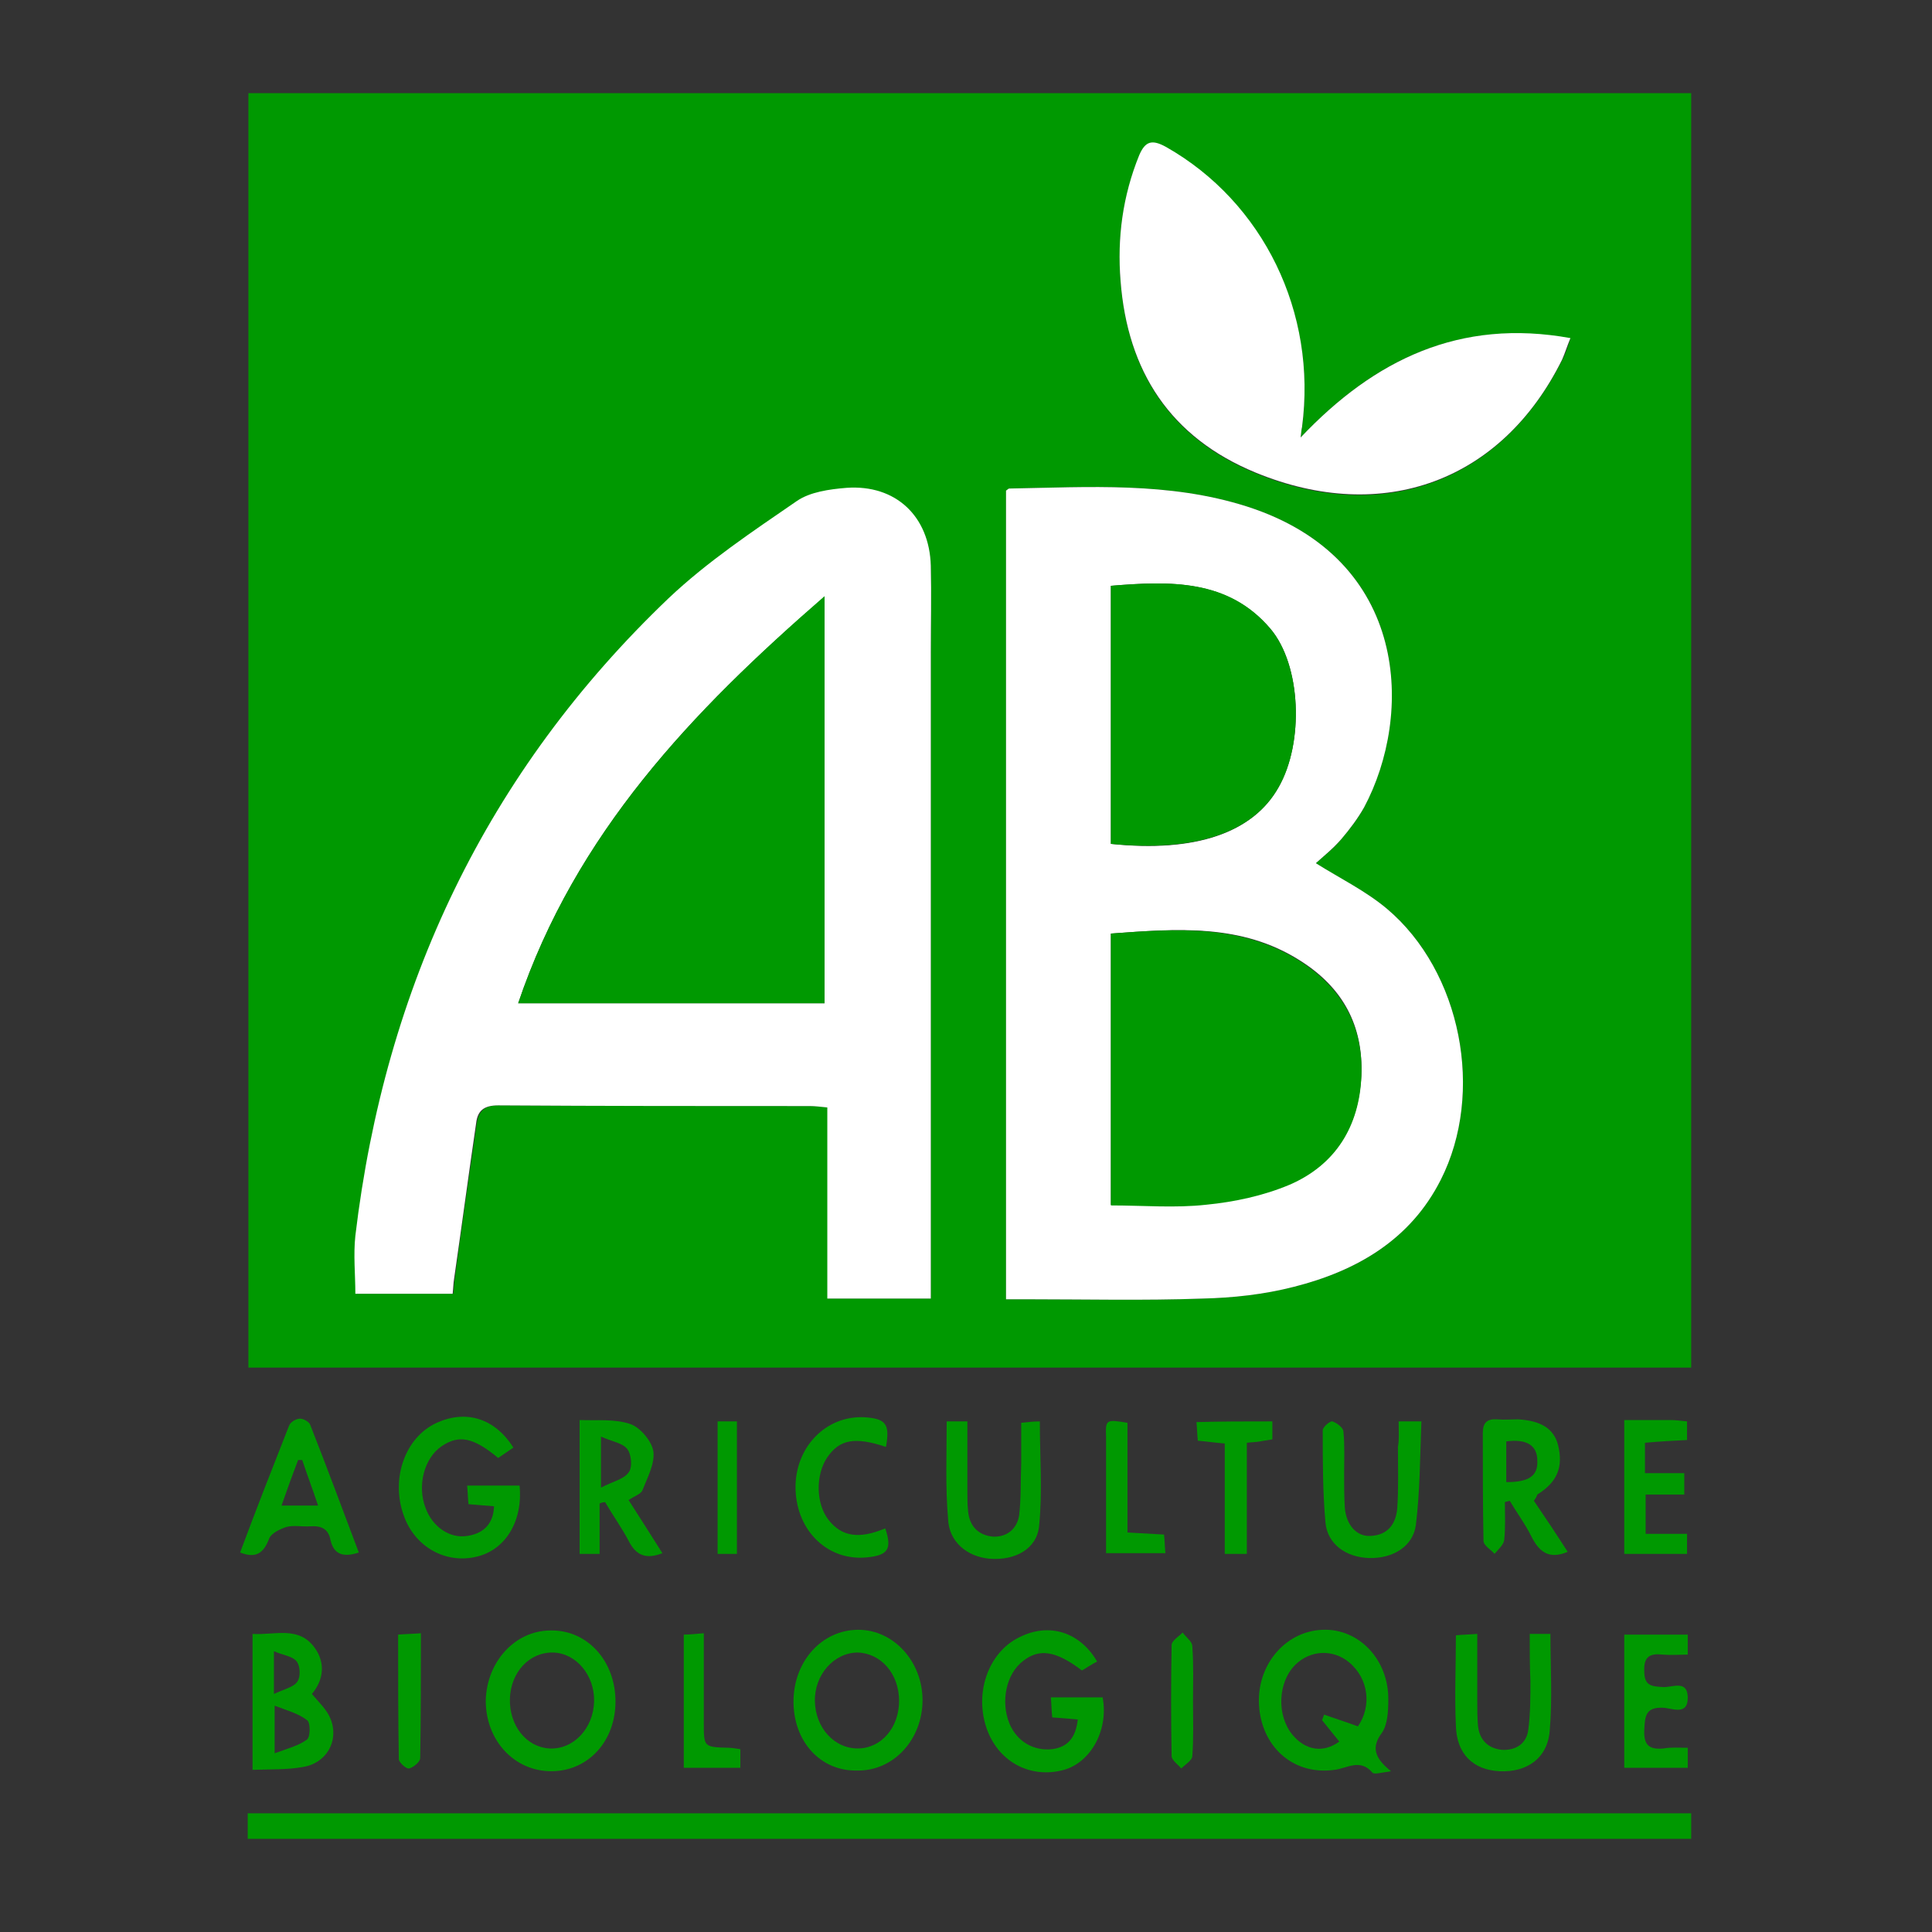
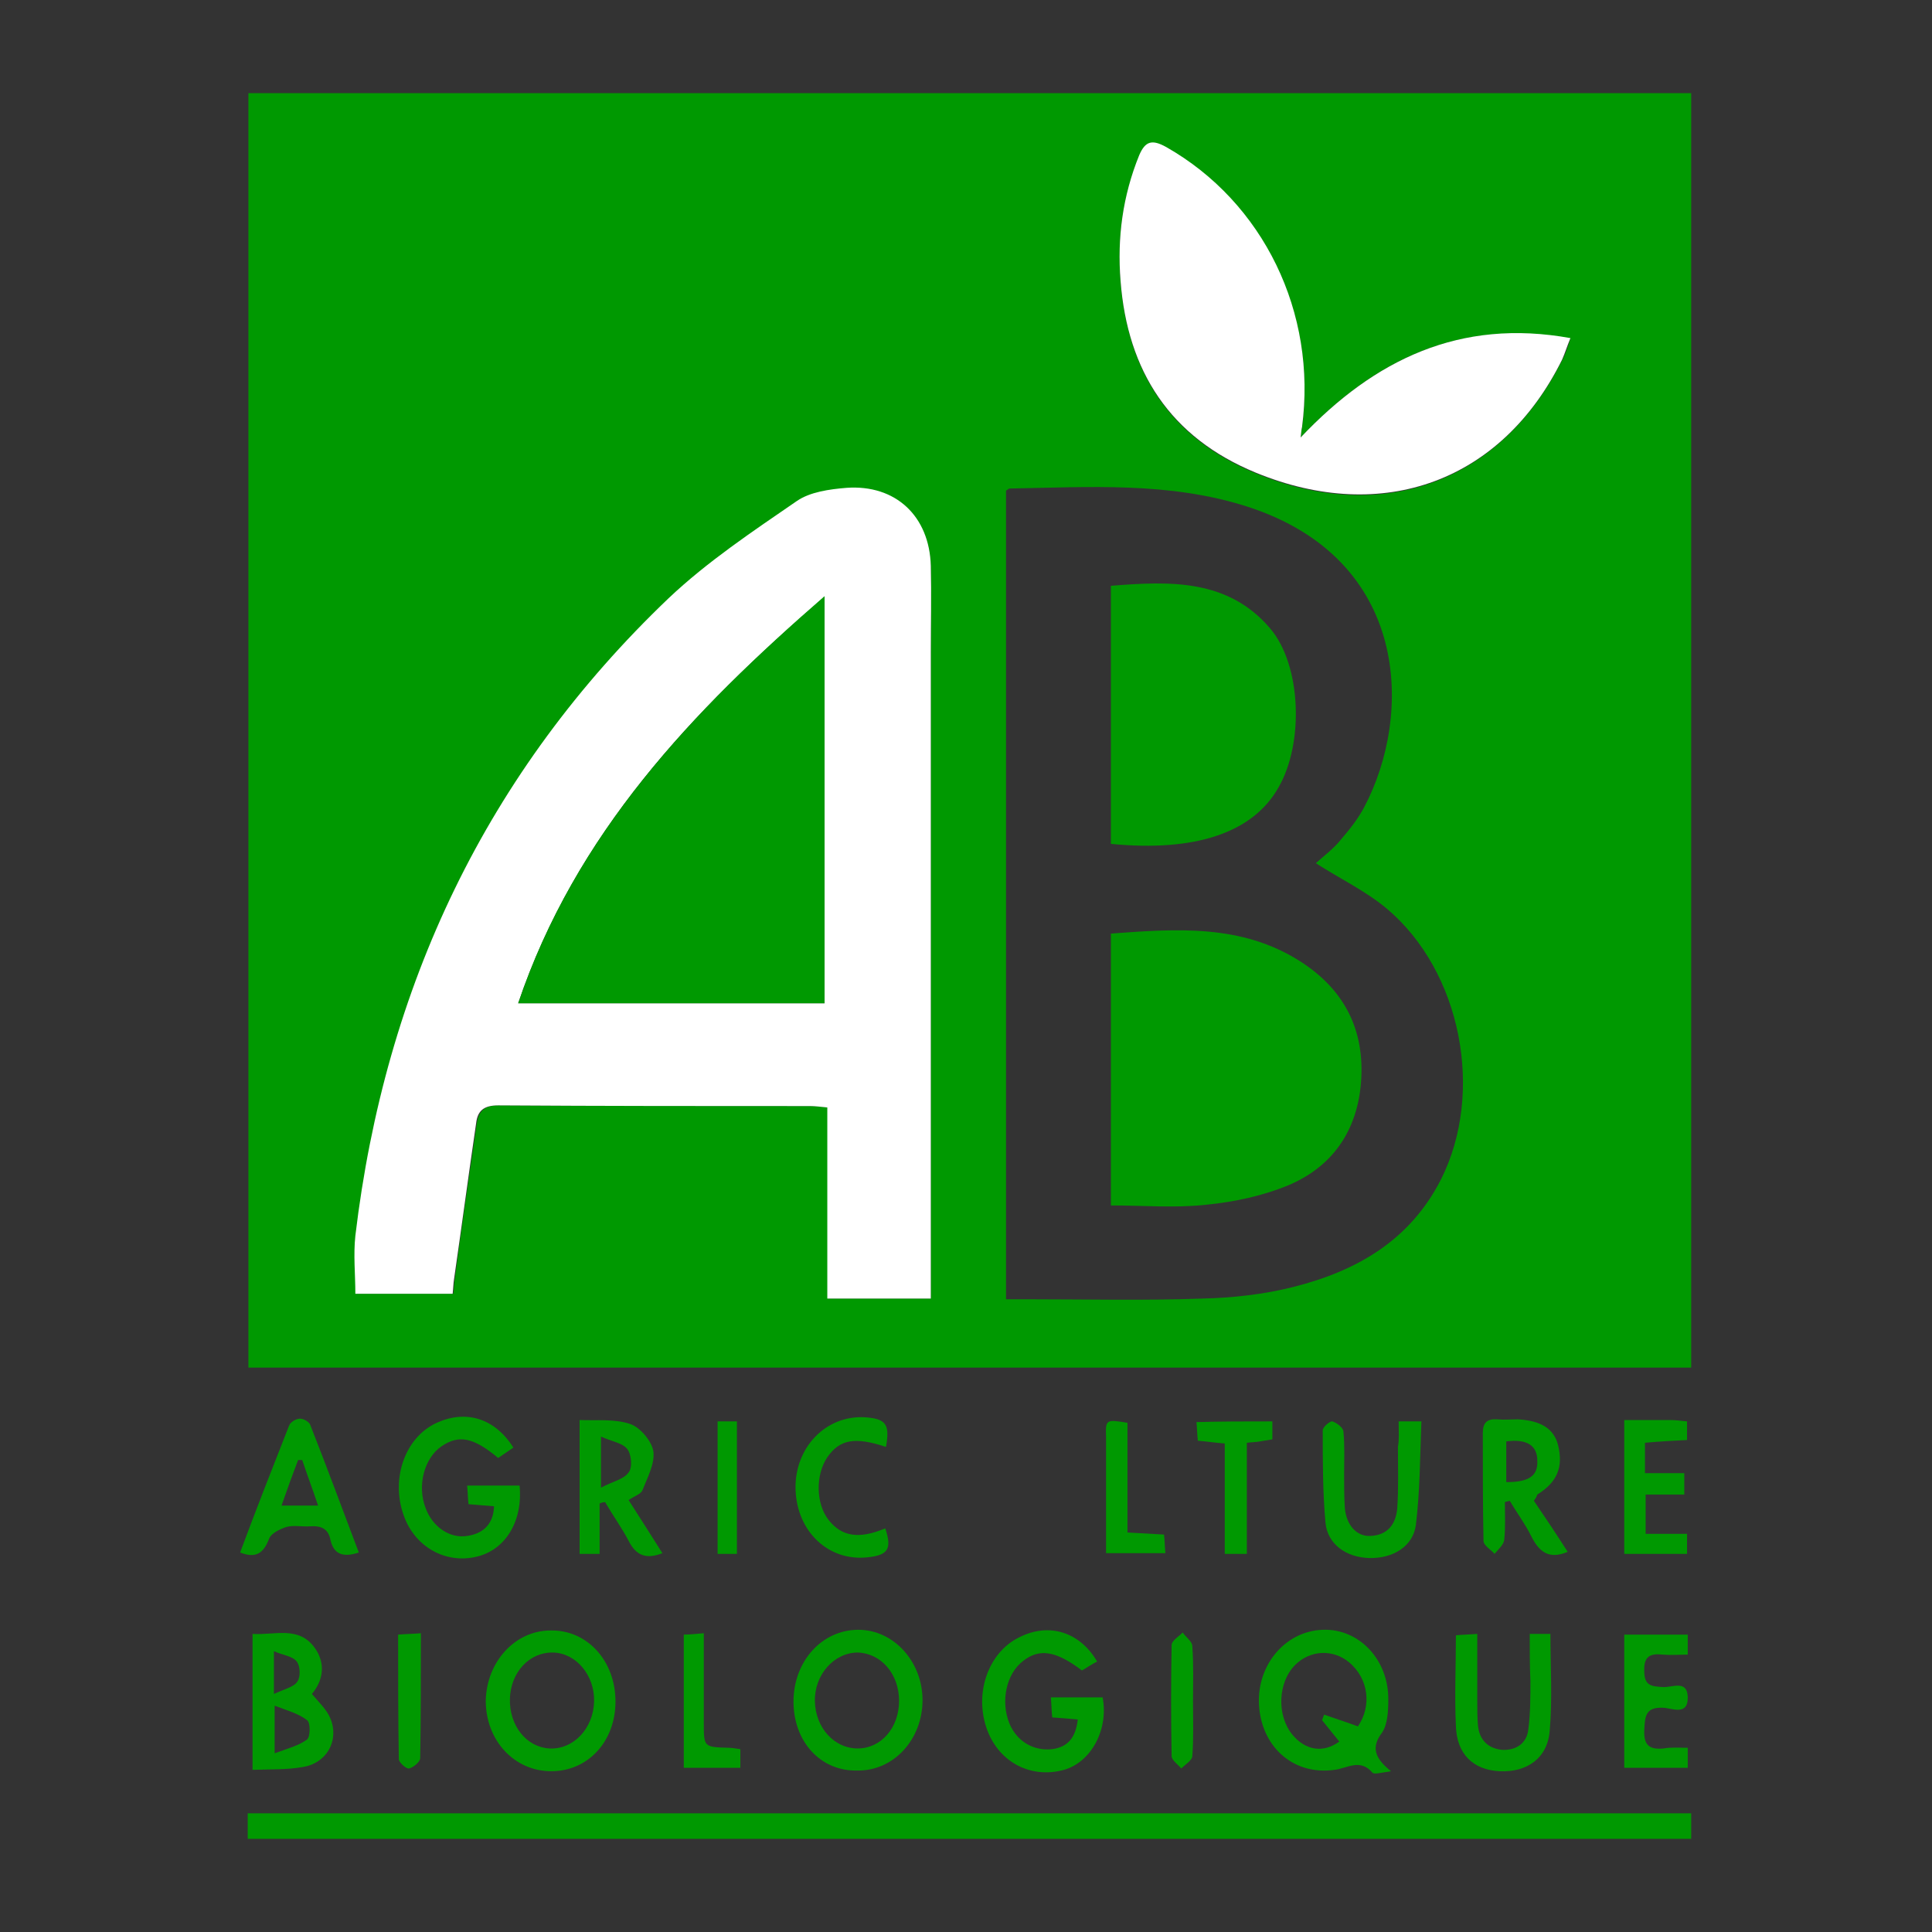
<svg xmlns="http://www.w3.org/2000/svg" version="1.1" id="Layer_1" x="0px" y="0px" viewBox="-26.5 -35 280 280" enable-background="new -26.5 -35 280 280" xml:space="preserve">
  <rect x="-26.5" y="-35" width="280" height="280" fill="#333333" stroke="none" />
  <g>
    <path fill="#009901" d="M9.5-21.5c69.8,0,139.3,0,209.1,0c0,61.6,0,123,0,184.7c-69.7,0-139.3,0-209.1,0   C9.5,101.6,9.5,40.2,9.5-21.5z M164.2,90.1c1.1-1,2.6-2.1,3.7-3.5c1.2-1.4,2.4-2.9,3.3-4.6c7.1-13.4,6.7-36-17-43.6   c-11.3-3.6-22.8-2.8-34.4-2.6c-0.1,0-0.3,0.2-0.5,0.3c0,38.9,0,77.9,0,117.2c1.2,0,2.1,0,3.1,0c8.4,0,16.9,0.2,25.3-0.1   c4.4-0.1,9-0.6,13.3-1.7c9.1-2.3,16.8-6.7,21.3-15.5c6.4-12.6,3-30.2-7.8-39.3C171.4,94.1,167.6,92.3,164.2,90.1z M108.4,153.2   c0-1.5,0-2.7,0-3.9c0-29.9,0-59.7,0-89.6c0-4.2,0.1-8.4,0-12.6c-0.2-7.1-5.1-11.8-12.2-11.3c-2.4,0.2-5.2,0.6-7.2,1.9   c-6.4,4.4-13,8.8-18.5,14.1C44.1,76.9,29.3,108,25.1,144.1c-0.3,2.8,0,5.6,0,8.4c4.8,0,9.4,0,14.1,0c0.1-0.8,0.1-1.5,0.2-2.1   c1-7.5,2.1-15.1,3.2-22.6c0.3-1.8,1.1-2.6,3.2-2.6c15.1,0.1,30.1,0.1,45.2,0.1c0.8,0,1.5,0.1,2.5,0.2c0,9.3,0,18.4,0,27.7   C98.4,153.2,103.1,153.2,108.4,153.2z M162,28.4c0.1-0.8,0.1-1.1,0.2-1.4c2.2-16.6-5.6-32.6-19.7-40.6c-1.9-1.1-3-0.9-3.9,1.2   c-2.4,5.8-3.2,12-2.7,18.2c1,13.1,7.2,22.7,19.6,27.8c18.5,7.6,35.6,1.2,44.4-16.4c0.5-0.9,0.8-1.9,1.2-3.1   C185,11.1,172.7,17.1,162,28.4z" />
    <path fill="#009901" d="M218.6,227.8c0,1.3,0,2.4,0,3.7c-69.8,0-139.4,0-209.2,0c0-1.3,0-2.4,0-3.7   C79.2,227.8,148.7,227.8,218.6,227.8z" />
    <path fill="#009901" d="M175.1,221.7c-1.4,0.2-2.5,0.5-2.7,0.2c-1.8-2.1-3.7-0.6-5.5-0.4c-5.7,0.8-10.3-3-10.9-8.9   c-0.6-6,3.6-11.2,9.2-11.4c5.3-0.2,9.6,4.4,9.5,10.2c0,1.6-0.1,3.5-0.9,4.7C172.2,218.2,172.7,219.8,175.1,221.7z M170.3,215.2   c2-2.9,1.6-6.9-1.3-9.3c-2.3-1.9-5.6-1.8-7.8,0.4c-2.5,2.5-2.7,7.3-0.4,10.1c1.9,2.3,4.5,2.7,6.8,1c-0.8-1-1.7-2.1-2.5-3.1   c0.1-0.3,0.2-0.5,0.3-0.8C167.1,214.1,168.7,214.6,170.3,215.2z" />
    <path fill="#009901" d="M62.7,211.6c0,5.8-4,10.1-9.3,10.1c-5.4,0-9.5-4.5-9.5-10.2c0.1-5.6,4.2-10.2,9.4-10.2   C58.6,201.2,62.7,205.7,62.7,211.6z M47.4,211.2c-0.1,3.9,2.4,7,5.7,7.2c3.5,0.2,6.4-2.9,6.5-6.8c0.1-3.8-2.6-7-5.9-7.1   C50.2,204.4,47.5,207.4,47.4,211.2z" />
    <path fill="#009901" d="M88.5,211.6c0-5.8,4.1-10.4,9.4-10.4c5.1,0,9.3,4.6,9.3,10.2c0,5.7-4.2,10.3-9.5,10.2   C92.4,221.7,88.5,217.4,88.5,211.6z M103.8,211.5c0-3.9-2.6-6.9-6-7c-3.4,0-6.3,3.2-6.2,7.1c0.1,3.8,2.8,6.8,6.2,6.8   C101.2,218.4,103.8,215.4,103.8,211.5z" />
    <path fill="#009901" d="M132.5,205.8c-0.8,0.4-1.5,0.9-2.2,1.3c-3.8-2.9-6.2-3.2-8.5-1.4c-2.5,1.9-3.3,5.9-2,9.1   c1.1,2.6,3.5,4,6.2,3.7c2.2-0.3,3.4-1.6,3.7-4.3c-1.1-0.1-2.3-0.2-3.7-0.3c-0.1-0.8-0.1-1.7-0.2-2.9c1.4,0,2.6,0,3.8,0   c1.2,0,2.5,0,3.7,0c0.9,4.7-1.7,9.4-5.6,10.5c-4.7,1.3-9.3-1-11.1-5.7c-2-5.3,0.1-11.3,4.6-13.5C125.5,200.1,130,201.5,132.5,205.8   z" />
    <path fill="#009901" d="M45.1,183.3c-1.2-0.1-2.4-0.2-3.7-0.3c-0.1-0.9-0.1-1.7-0.2-2.7c2.6,0,5.1,0,7.6,0c0.5,5.1-2,9.3-6.2,10.3   c-4.5,1.1-9-1.4-10.6-6c-1.9-5.3,0.2-11.3,4.8-13.4c4.2-1.9,8.4-0.7,11.1,3.6c-0.7,0.5-1.5,1-2.2,1.5c-3.6-3-5.7-3.4-8.2-1.7   c-2.5,1.7-3.6,5.7-2.3,9c1,2.7,3.5,4.4,6,4C43.3,187.3,45,186.1,45.1,183.3z" />
    <path fill="#009901" d="M10.1,221.5c0-6.8,0-13.1,0-19.7c3.2,0.2,6.7-1.2,9,2c1.6,2.2,1.3,4.7-0.4,6.7c1,1.2,2.2,2.3,2.7,3.6   c1.3,3.2-0.6,6.5-4.1,7C15.1,221.5,12.7,221.4,10.1,221.5z M13.3,212.2c0,2.6,0,4.3,0,6.9c1.9-0.7,3.5-1.1,4.7-2   c0.5-0.4,0.5-2.5,0-2.8C16.7,213.3,15.1,212.9,13.3,212.2z M13.2,210.5c1.5-0.7,2.9-1,3.4-1.8c0.5-0.7,0.4-2.3-0.1-2.9   c-0.6-0.8-2-0.9-3.3-1.5C13.2,206.4,13.2,208,13.2,210.5z" />
    <path fill="#009901" d="M60.4,182.9c0,2.4,0,4.8,0,7.3c-1.1,0-1.9,0-2.9,0c0-6.4,0-12.6,0-19.4c2.5,0.1,5.1-0.2,7.4,0.6   c1.4,0.5,3.1,2.5,3.3,4c0.2,1.8-0.9,3.8-1.6,5.6c-0.2,0.5-1.1,0.8-2,1.4c1.6,2.5,3.2,5,4.9,7.7c-2.3,0.9-3.8,0.4-4.9-1.8   c-1-1.9-2.3-3.7-3.4-5.6C60.9,182.7,60.6,182.8,60.4,182.9z M60.6,180.6c1.7-0.9,3.3-1.2,4-2.2c0.6-0.7,0.4-2.7-0.2-3.4   c-0.7-0.9-2.3-1.1-3.8-1.8C60.6,175.8,60.6,177.8,60.6,180.6z" />
    <path fill="#009901" d="M176.2,171c1.2,0,2,0,3.3,0c-0.2,5.1-0.2,10.1-0.8,15c-0.4,3.1-3.3,4.9-6.8,4.8c-3.3-0.1-6-2-6.3-5.1   c-0.4-4.4-0.4-8.9-0.4-13.4c0-0.5,1.1-1.4,1.4-1.3c0.6,0.2,1.6,0.9,1.6,1.5c0.2,2,0.1,4.1,0.1,6.2c0,1.6,0,3.2,0.1,4.8   c0.2,2.5,1.7,4.2,3.7,4.1c2.5-0.1,3.7-1.7,3.9-4c0.2-2.9,0.1-5.9,0.1-8.9C176.3,173.6,176.2,172.5,176.2,171z" />
    <path fill="#009901" d="M195.2,201.8c1.2,0,2,0,3,0c0,4.7,0.3,9.4-0.1,14c-0.3,4-3.3,6.1-7.3,5.9c-3.8-0.2-6.2-2.5-6.3-6.6   c-0.2-4.3,0-8.6,0-13.1c1-0.1,1.8-0.1,3.1-0.2c0,3.4,0,6.6,0,9.8c0,1.2,0,2.3,0.1,3.5c0.2,2,1.4,3.3,3.5,3.5c2.1,0.1,3.6-1,3.8-3   c0.3-2.3,0.3-4.6,0.3-7C195.2,206.4,195.2,204.2,195.2,201.8z" />
    <path fill="#009901" d="M25.5,190c-2.1,0.7-3.6,0.4-4.1-1.8c-0.3-1.6-1.3-2.1-2.9-2c-1.2,0.1-2.4-0.2-3.5,0.1   c-0.9,0.3-2.2,0.9-2.5,1.7c-0.8,2.1-1.9,2.9-4.2,2c2.3-6.2,4.7-12.3,7.1-18.4c0.2-0.5,1-1,1.6-1c0.5,0,1.4,0.5,1.5,1   C20.9,177.7,23.2,183.9,25.5,190z M14.3,183.2c1.9,0,3.4,0,5.3,0c-0.8-2.4-1.6-4.5-2.3-6.6c-0.2,0-0.4,0-0.6,0   C15.9,178.7,15.1,180.9,14.3,183.2z" />
-     <path fill="#009901" d="M110.7,171c1.1,0,1.8,0,3,0c0,3.4,0,6.7,0,10c0,1,0,2,0.1,3c0.2,2.2,1.5,3.5,3.6,3.7c2,0.1,3.5-1.1,3.8-3.1   c0.3-2.5,0.2-5,0.3-7.5c0-1.9,0-3.7,0-5.9c1-0.1,1.8-0.2,2.7-0.2c0,5.2,0.4,10.1-0.1,15.1c-0.3,3.4-3.5,5.1-7.2,4.8   c-3.3-0.3-5.9-2.5-6-5.8C110.5,180.5,110.7,175.9,110.7,171z" />
    <path fill="#009901" d="M195.8,182.5c1.7,2.5,3.3,4.9,4.9,7.4c-2.8,1.2-4.2-0.1-5.3-2.3c-0.9-1.8-2.1-3.4-3.1-5.1   c-0.2,0.1-0.5,0.1-0.7,0.2c0,1.8,0.1,3.7-0.1,5.5c-0.1,0.7-0.9,1.4-1.4,2c-0.5-0.6-1.6-1.2-1.6-1.9c-0.1-5.2-0.1-10.4-0.1-15.6   c0-1.5,0.6-2.1,2.1-2c1,0.1,2,0,3,0c3.4,0.2,5.2,1.4,5.8,3.7c0.8,3.2-0.1,5.4-3,7.2C196.2,181.9,196.1,182.1,195.8,182.5z    M191.8,179.8c3.3,0,4.6-0.9,4.5-3.1c0-2.2-1.5-3.2-4.5-2.8C191.8,175.8,191.8,177.7,191.8,179.8z" />
    <path fill="#009901" d="M218.1,218.3c0,1.1,0,1.9,0,2.9c-3,0-6,0-9.2,0c0-6.4,0-12.8,0-19.3c3.1,0,6.1,0,9.2,0c0,1,0,1.8,0,2.9   c-1.3,0-2.4,0.1-3.6,0c-1.8-0.2-2.8,0.2-2.7,2.4c0,2.1,1,2.2,2.7,2.3c1.3,0.1,3.5-1.1,3.6,1.4c0.1,2.9-2.4,1.6-3.6,1.6   c-2.5-0.1-2.6,1.2-2.7,3.2c-0.1,2.2,0.7,2.9,2.8,2.7C215.7,218.2,216.8,218.3,218.1,218.3z" />
    <path fill="#009901" d="M208.9,170.8c2.3,0,4.5,0,6.6,0c0.8,0,1.6,0.1,2.5,0.2c0,0.9,0,1.7,0,2.7c-2,0.1-4,0.2-6.1,0.4   c0,1.5,0,2.8,0,4.4c1.9,0,3.7,0,5.7,0c0,1.2,0,2,0,3.1c-1.9,0-3.6,0-5.6,0c0,1.9,0,3.7,0,5.7c1.9,0,3.9,0,6,0c0,1.1,0,2,0,2.9   c-3,0-5.9,0-9.1,0C208.9,183.9,208.9,177.6,208.9,170.8z" />
    <path fill="#009901" d="M101.9,174.7c-4.5-1.5-6.7-1.1-8.5,1.5c-1.7,2.5-1.7,6.7,0.2,9.1c1.9,2.4,4.4,2.8,8.2,1.2   c1,3,0.4,3.9-2.6,4.2c-5.6,0.6-10.2-3.7-10.4-9.8c-0.2-6,4.3-10.8,10-10.5C101.9,170.6,102.5,171.4,101.9,174.7z" />
    <path fill="#009901" d="M157.9,171c0,1,0,1.7,0,2.6c-0.6,0.1-1.2,0.2-1.8,0.3c-0.5,0.1-1.1,0.1-1.9,0.2c0,5.3,0,10.6,0,16.1   c-1.2,0-2,0-3.2,0c0-5.4,0-10.6,0-16c-1.4-0.1-2.6-0.3-3.9-0.4c-0.1-0.9-0.1-1.7-0.2-2.7C150.5,171,154.1,171,157.9,171z" />
    <path fill="#009901" d="M80.8,218.5c0,1,0,1.7,0,2.7c-2.7,0-5.3,0-8.2,0c0-6.4,0-12.7,0-19.3c0.8,0,1.7-0.1,2.9-0.2   c0,4.5,0,8.7,0,13c0,3.5,0,3.5,3.6,3.6C79.6,218.3,80,218.4,80.8,218.5z" />
    <path fill="#009901" d="M136.9,171.2c0,5.3,0,10.5,0,15.9c1.8,0.1,3.5,0.2,5.3,0.3c0.1,0.9,0.1,1.7,0.2,2.7c-2.8,0-5.4,0-8.6,0   c0-1.4,0-2.9,0-4.4c0-4.1,0-8.2,0-12.4C133.7,170.7,133.8,170.7,136.9,171.2z" />
    <path fill="#009901" d="M34.5,201.7c0,6.3,0,12.2-0.1,18.1c0,0.5-0.9,1.3-1.6,1.5c-0.4,0.1-1.4-0.8-1.5-1.3   c-0.1-6-0.1-11.9-0.1-18.1C32.4,201.8,33.3,201.8,34.5,201.7z" />
    <path fill="#009901" d="M77.5,171c1,0,1.8,0,2.8,0c0,6.4,0,12.7,0,19.2c-1,0-1.8,0-2.8,0C77.5,183.8,77.5,177.5,77.5,171z" />
    <path fill="#009901" d="M146.4,211.5c0,2.7,0.1,5.4-0.1,8c0,0.6-1,1.2-1.6,1.8c-0.5-0.6-1.4-1.2-1.4-1.8c-0.1-5.4-0.1-10.7,0-16.1   c0-0.6,1-1.2,1.6-1.8c0.5,0.7,1.4,1.3,1.4,2C146.5,206.3,146.4,208.9,146.4,211.5z" />
-     <path fill="#FFFFFF" d="M164.2,90.1c3.5,2.2,7.2,4,10.3,6.6c10.8,9.1,14.2,26.7,7.8,39.3c-4.4,8.7-12.2,13.2-21.3,15.5   c-4.3,1.1-8.8,1.6-13.3,1.7c-8.4,0.3-16.9,0.1-25.3,0.1c-1,0-1.9,0-3.1,0c0-39.3,0-78.2,0-117.2c0.2-0.1,0.3-0.3,0.5-0.3   c11.5-0.2,23.1-1,34.4,2.6c23.7,7.6,24.1,30.3,17,43.6c-0.9,1.6-2.1,3.2-3.3,4.6C166.7,88,165.3,89.1,164.2,90.1z M134.5,100.3   c0,13.2,0,26.1,0,39.3c4.7,0,9.3,0.4,13.8-0.1c4.1-0.4,8.3-1.3,12.1-2.9c6.7-2.9,10-8.4,10.4-15.7c0.3-7.3-2.7-12.8-8.9-16.7   C153.4,98.8,144,99.6,134.5,100.3z M134.5,87.3c12.2,1.3,20.6-1.6,24.3-8.2c3.7-6.5,3.3-17.7-1.2-23c-6.2-7.2-14.6-6.9-23.1-6.2   C134.5,62.4,134.5,74.8,134.5,87.3z" />
    <path fill="#FFFFFF" d="M108.4,153.2c-5.3,0-10,0-15,0c0-9.2,0-18.3,0-27.7c-1-0.1-1.8-0.2-2.5-0.2c-15.1,0-30.1,0-45.2-0.1   c-2.1,0-3,0.8-3.2,2.6c-1.1,7.5-2.1,15-3.2,22.6c-0.1,0.6-0.1,1.2-0.2,2.1c-4.6,0-9.2,0-14.1,0c0-2.8-0.3-5.6,0-8.4   c4.3-36.1,19-67.2,45.4-92.4C76,46.4,82.6,42,89,37.6c1.9-1.3,4.7-1.7,7.2-1.9c7.1-0.5,12,4.1,12.2,11.3c0.1,4.2,0,8.4,0,12.6   c0,29.9,0,59.7,0,89.6C108.4,150.5,108.4,151.7,108.4,153.2z M93,110.4c0-19.7,0-39,0-58.9c-19.3,16.6-36.1,34.4-44.4,58.9   C63.8,110.4,78.4,110.4,93,110.4z" />
    <path fill="#FFFFFF" d="M162,28.4c10.7-11.3,23.1-17.3,39.1-14.4c-0.5,1.2-0.8,2.2-1.2,3.1c-8.7,17.6-25.9,24-44.4,16.4   c-12.4-5.1-18.6-14.7-19.6-27.8c-0.5-6.2,0.3-12.3,2.7-18.2c0.9-2.1,1.9-2.3,3.9-1.2c14.1,8,21.9,24,19.7,40.6   C162.1,27.3,162.1,27.6,162,28.4z" />
    <path fill="#009901" d="M134.5,100.3c9.5-0.7,18.9-1.4,27.4,4c6.1,3.9,9.2,9.4,8.9,16.7c-0.3,7.2-3.7,12.8-10.4,15.7   c-3.8,1.6-8,2.5-12.1,2.9c-4.5,0.5-9.1,0.1-13.8,0.1C134.5,126.4,134.5,113.4,134.5,100.3z" />
    <path fill="#009901" d="M134.5,87.3c0-12.5,0-24.8,0-37.4c8.6-0.7,17-1,23.1,6.2c4.5,5.3,4.9,16.6,1.2,23   C155.1,85.7,146.7,88.5,134.5,87.3z" />
    <path fill="#009901" d="M93,110.4c-14.7,0-29.3,0-44.4,0C56.9,85.8,73.8,68.1,93,51.4C93,71.3,93,90.7,93,110.4z" />
  </g>
</svg>